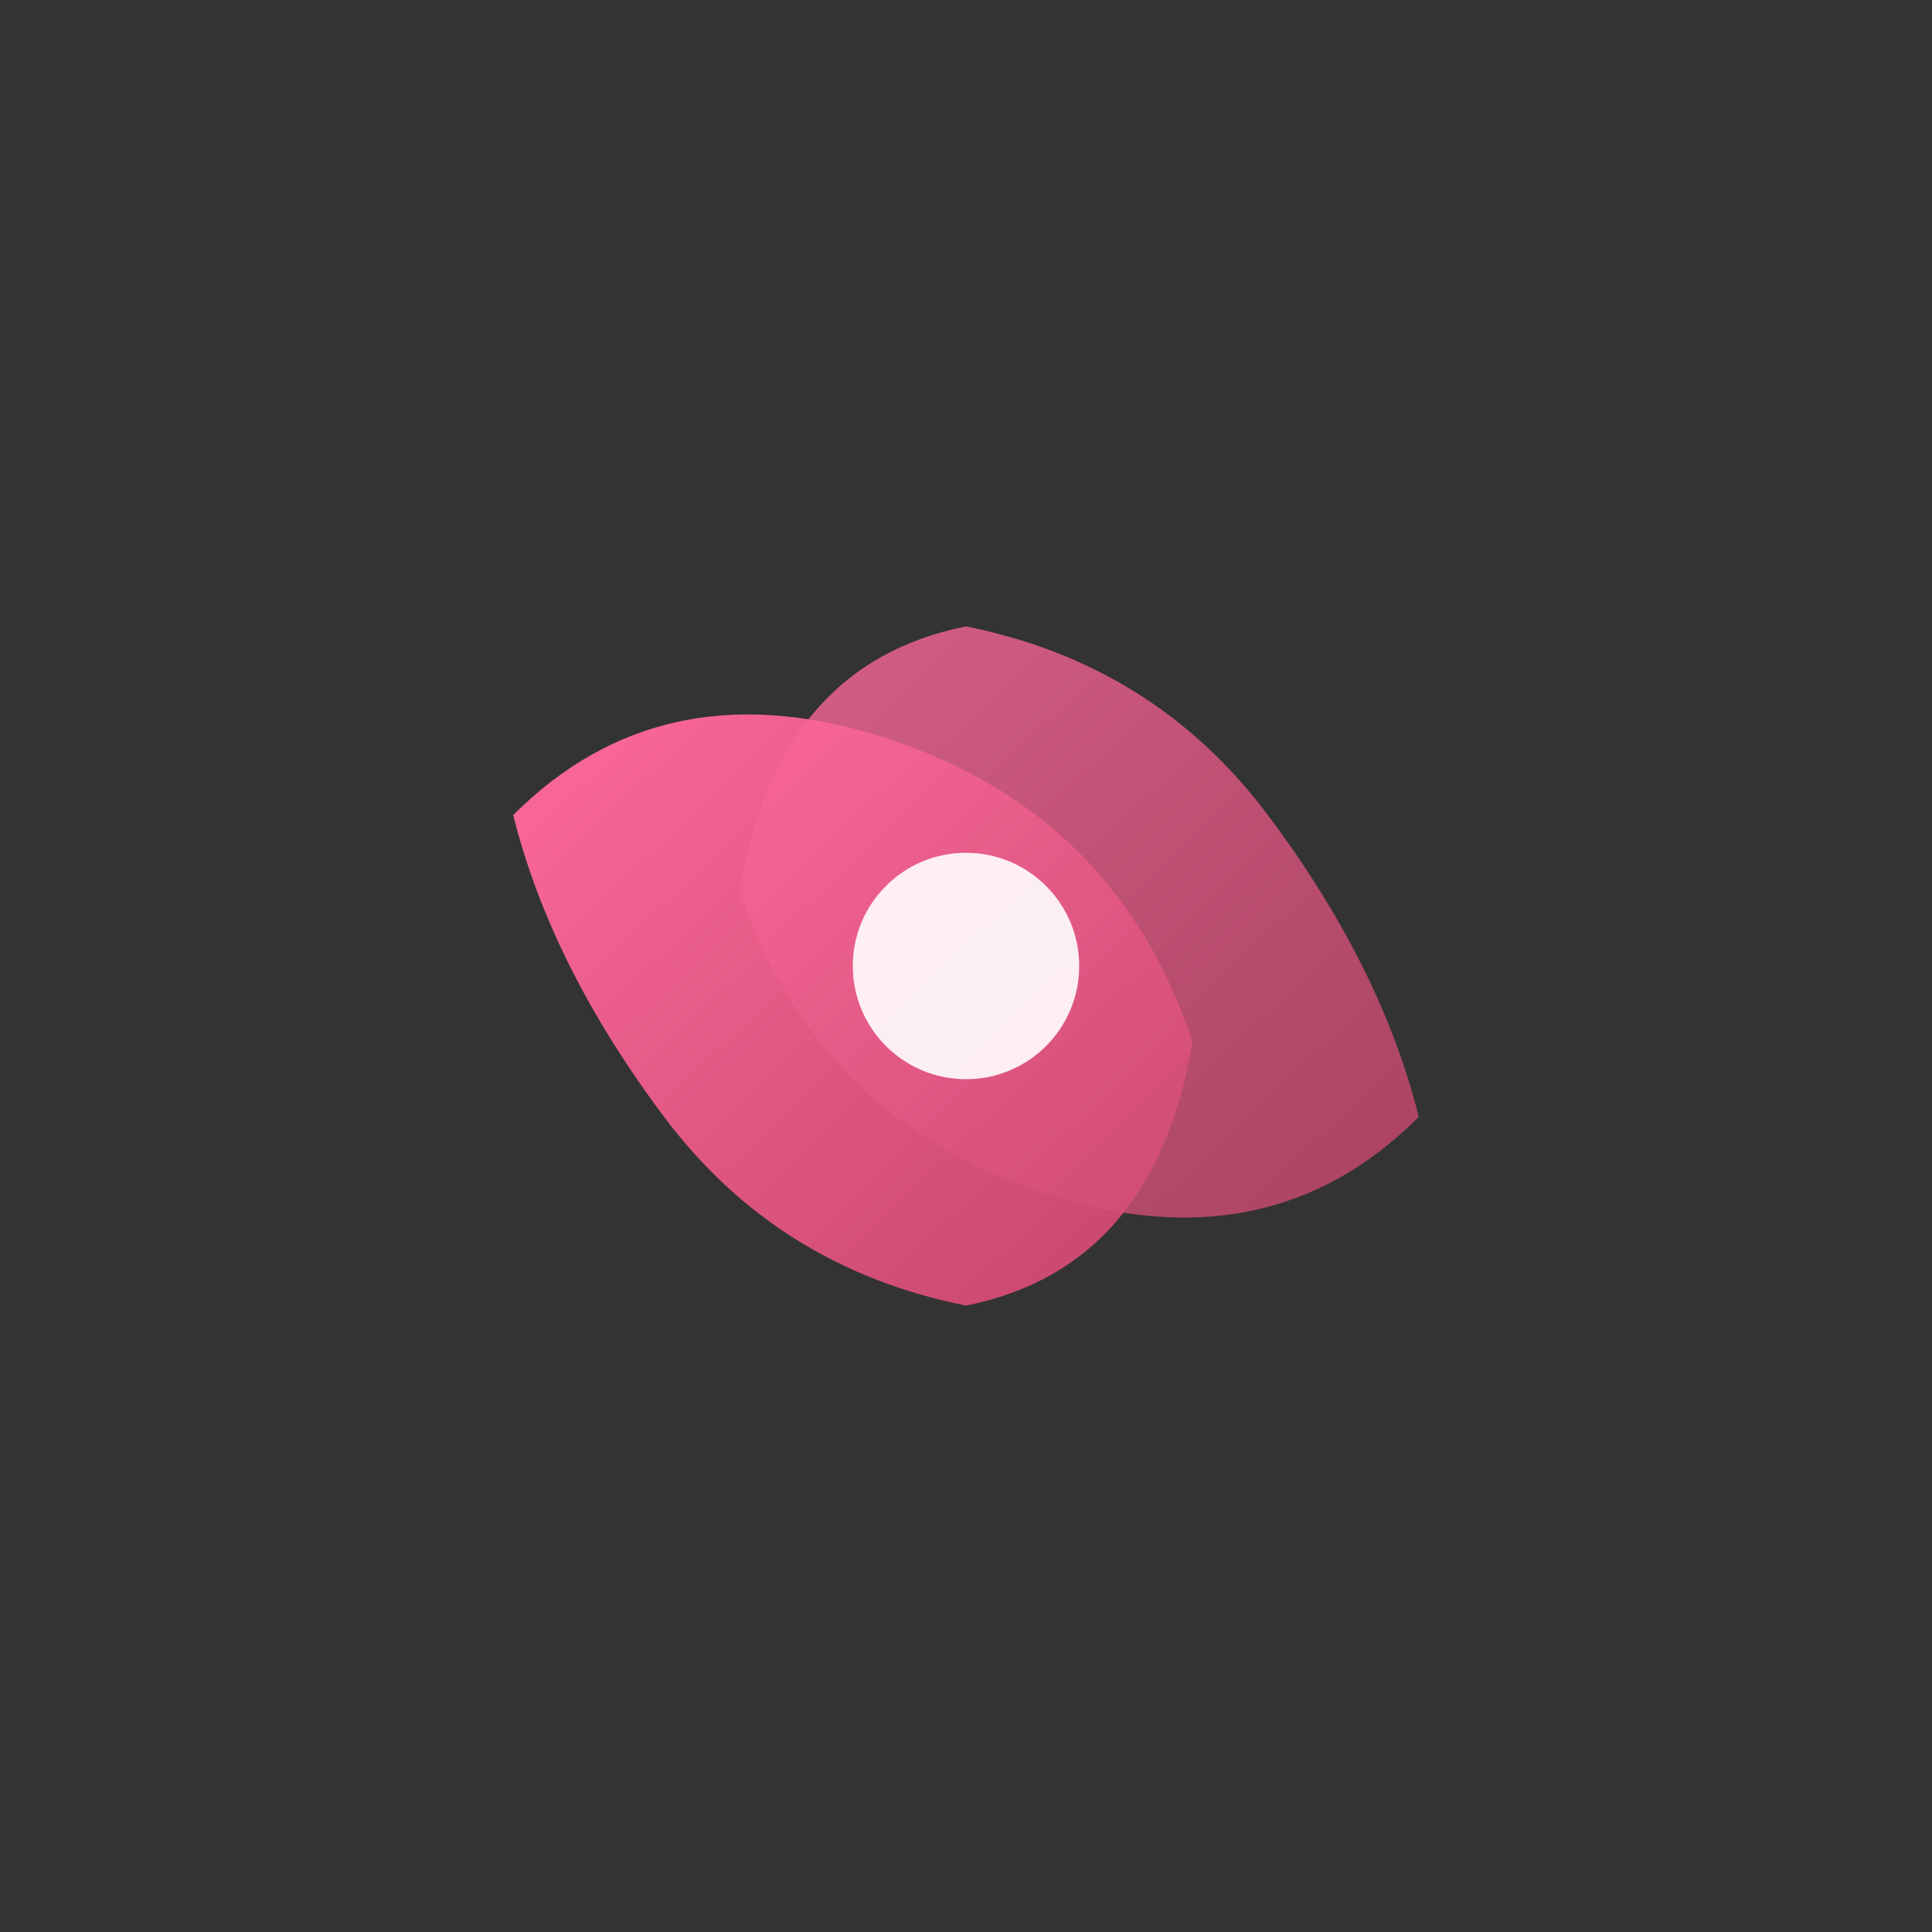
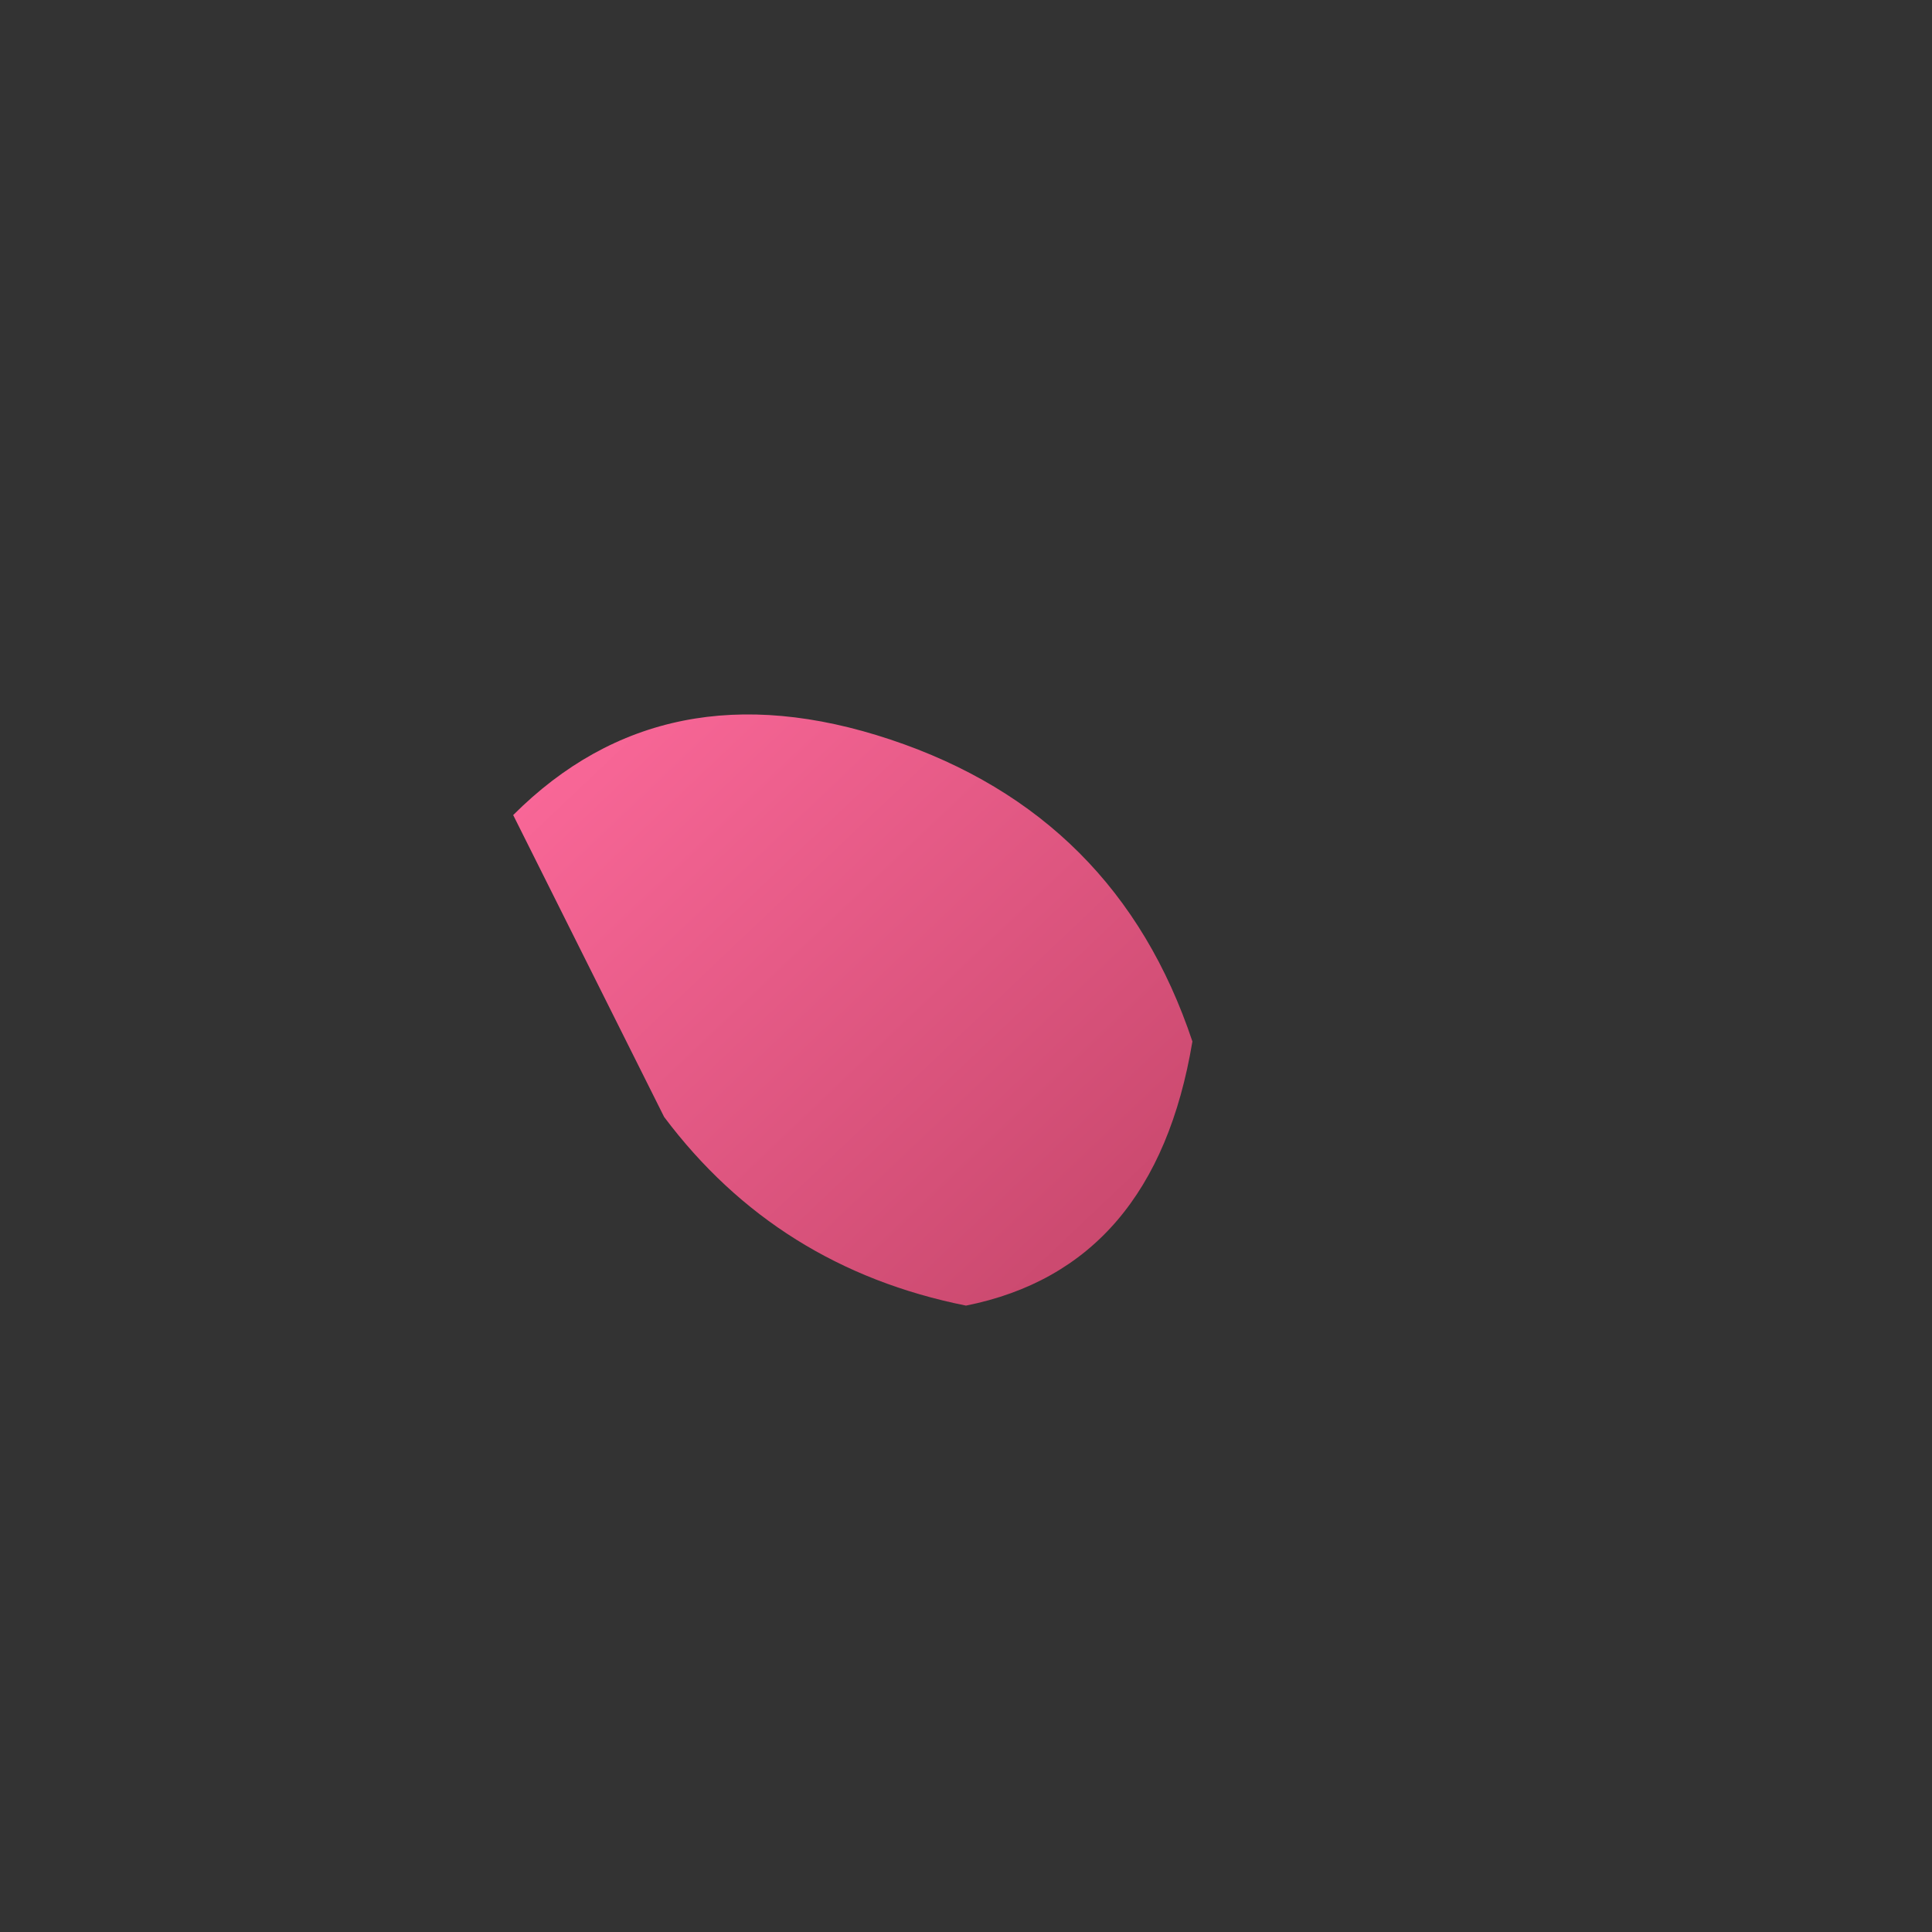
<svg xmlns="http://www.w3.org/2000/svg" width="256" height="256" viewBox="0 0 256 256">
  <rect x="0" y="0" width="256" height="256" fill="#333333" stroke="none" />
  <defs>
    <linearGradient id="grad1" x1="0%" y1="0%" x2="100%" y2="100%">
      <stop offset="0%" style="stop-color:#ff6b9d;stop-opacity:1" />
      <stop offset="100%" style="stop-color:#c44569;stop-opacity:1" />
    </linearGradient>
  </defs>
  <g transform="translate(128,128)">
-     <path d="M -60 -20 Q -40 -40 -10 -30 Q 20 -20 30 10 Q 25 40 0 45 Q -25 40 -40 20 Q -55 0 -60 -20 Z" fill="url(#grad1)" />
-     <path d="M 60 20 Q 40 40 10 30 Q -20 20 -30 -10 Q -25 -40 0 -45 Q 25 -40 40 -20 Q 55 0 60 20 Z" fill="url(#grad1)" opacity="0.8" />
-     <circle cx="0" cy="0" r="15" fill="#ffffff" opacity="0.9" />
+     <path d="M -60 -20 Q -40 -40 -10 -30 Q 20 -20 30 10 Q 25 40 0 45 Q -25 40 -40 20 Z" fill="url(#grad1)" />
  </g>
</svg>